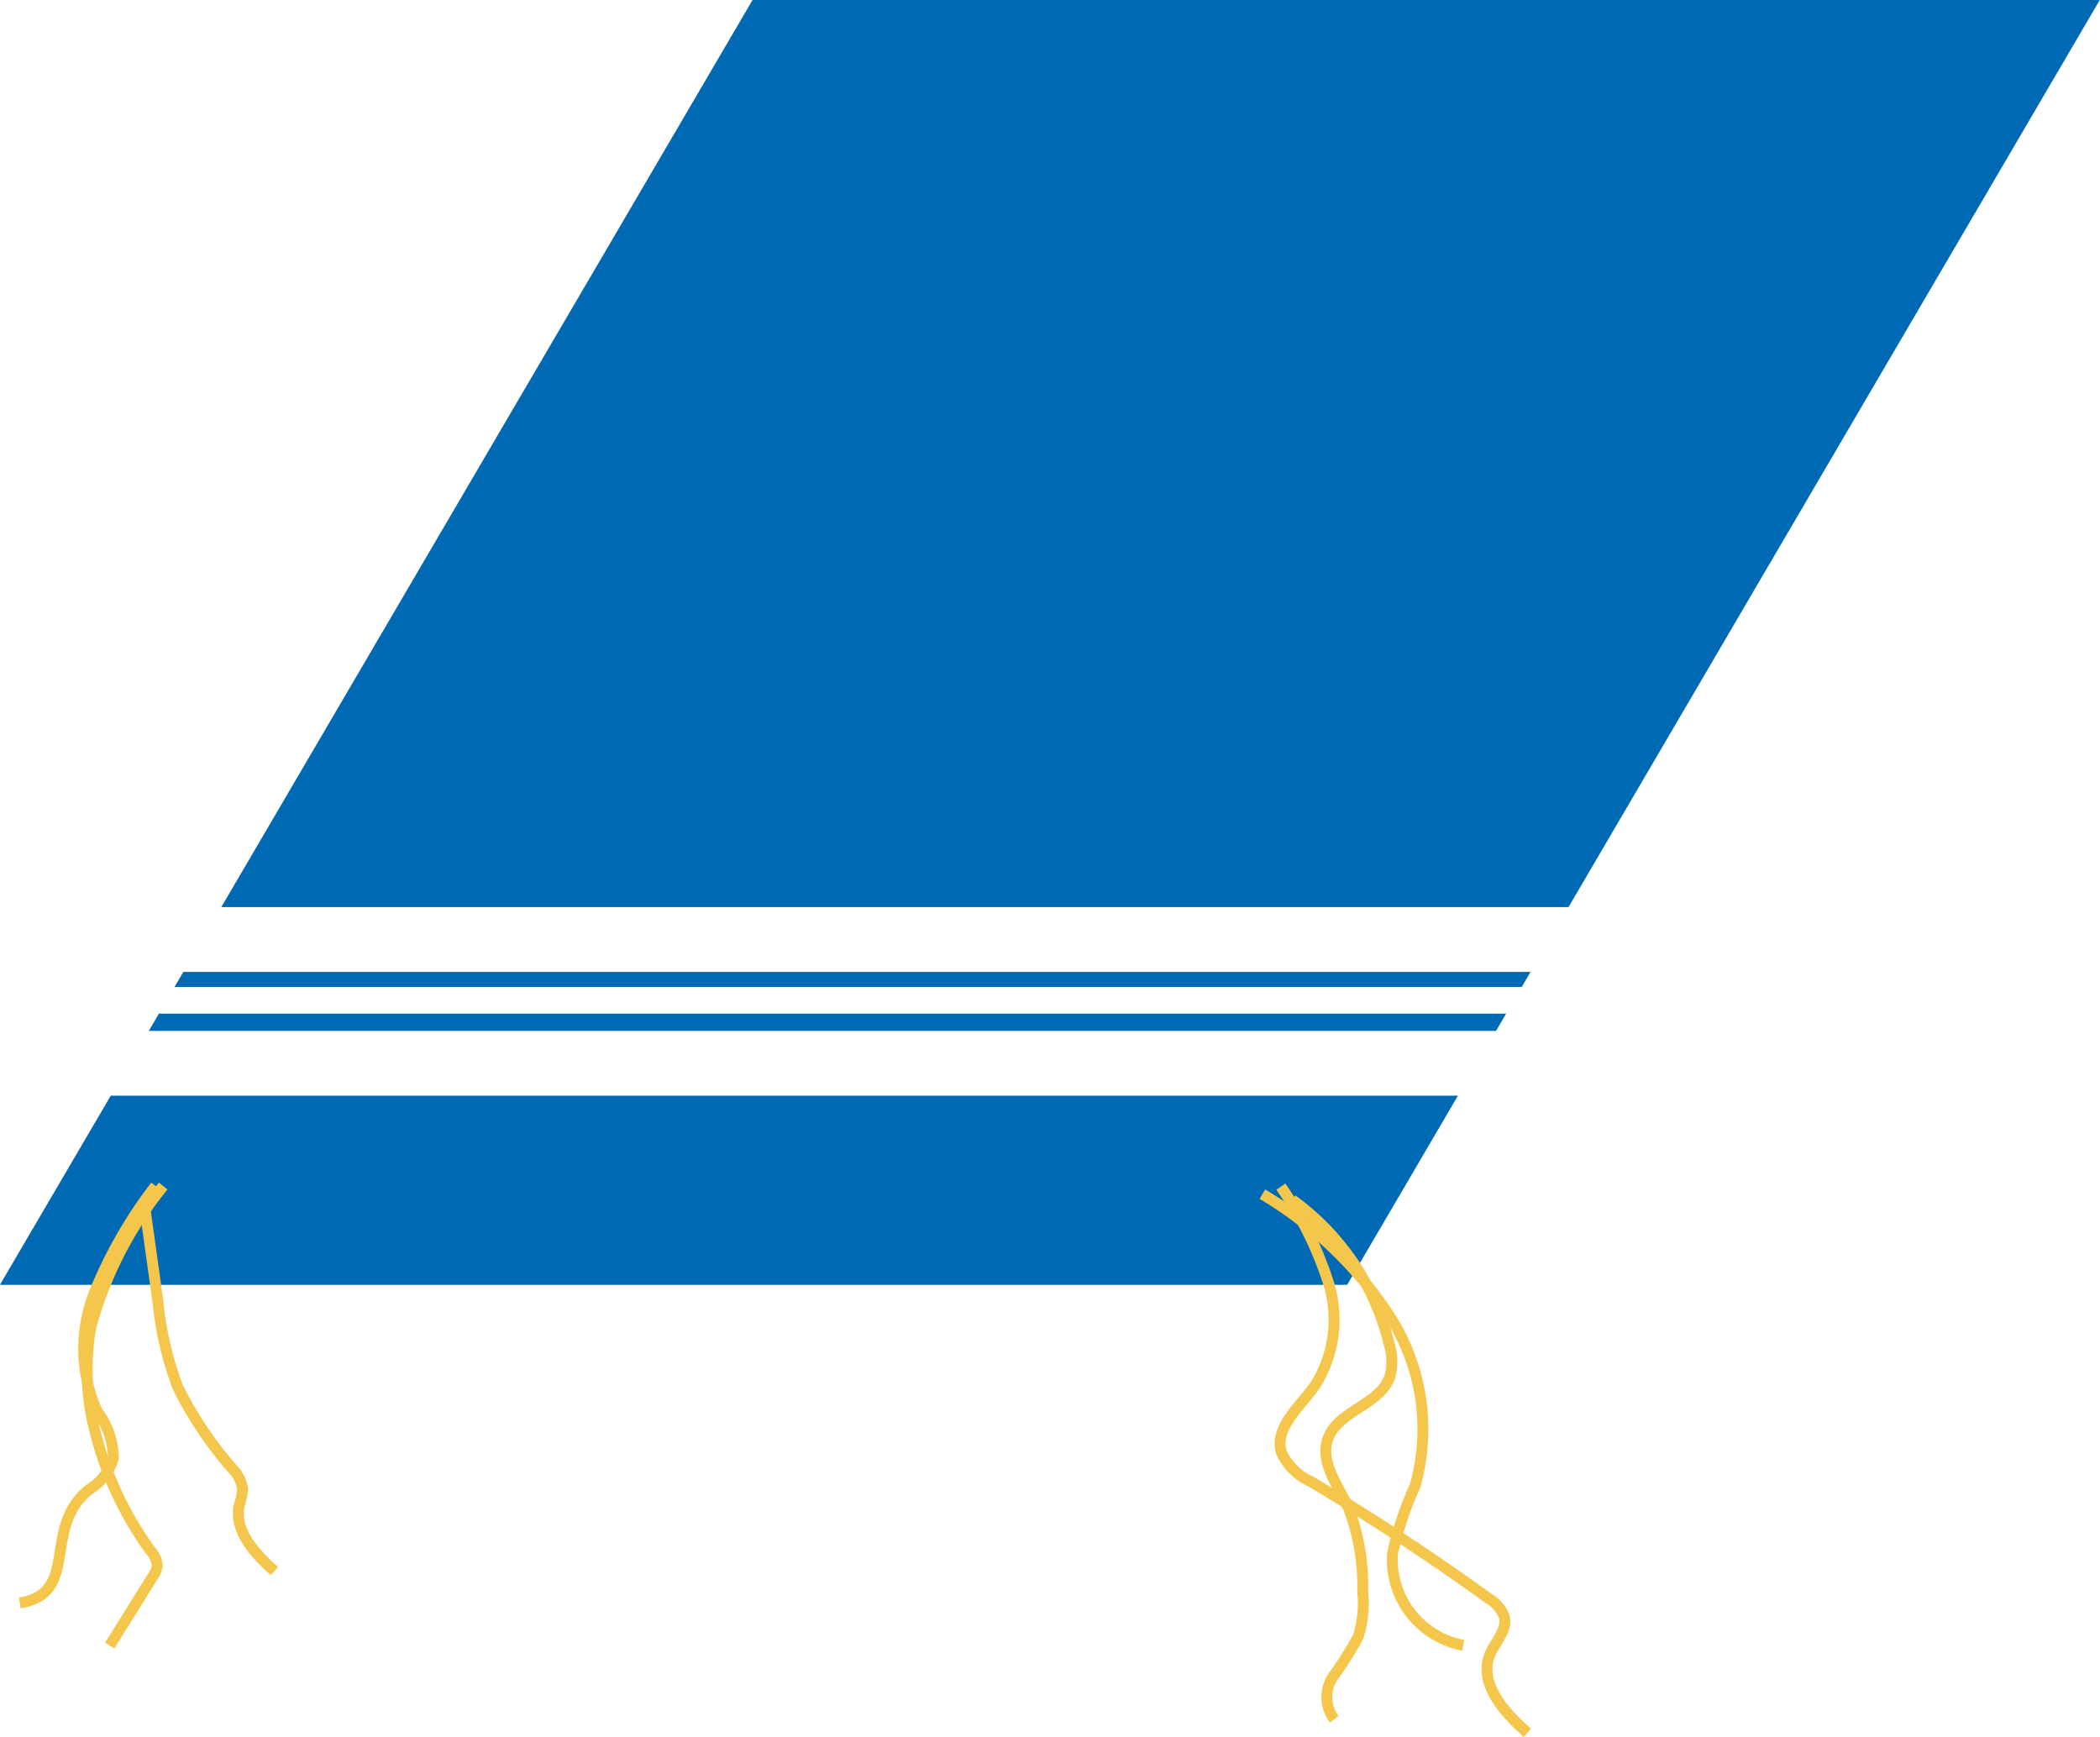
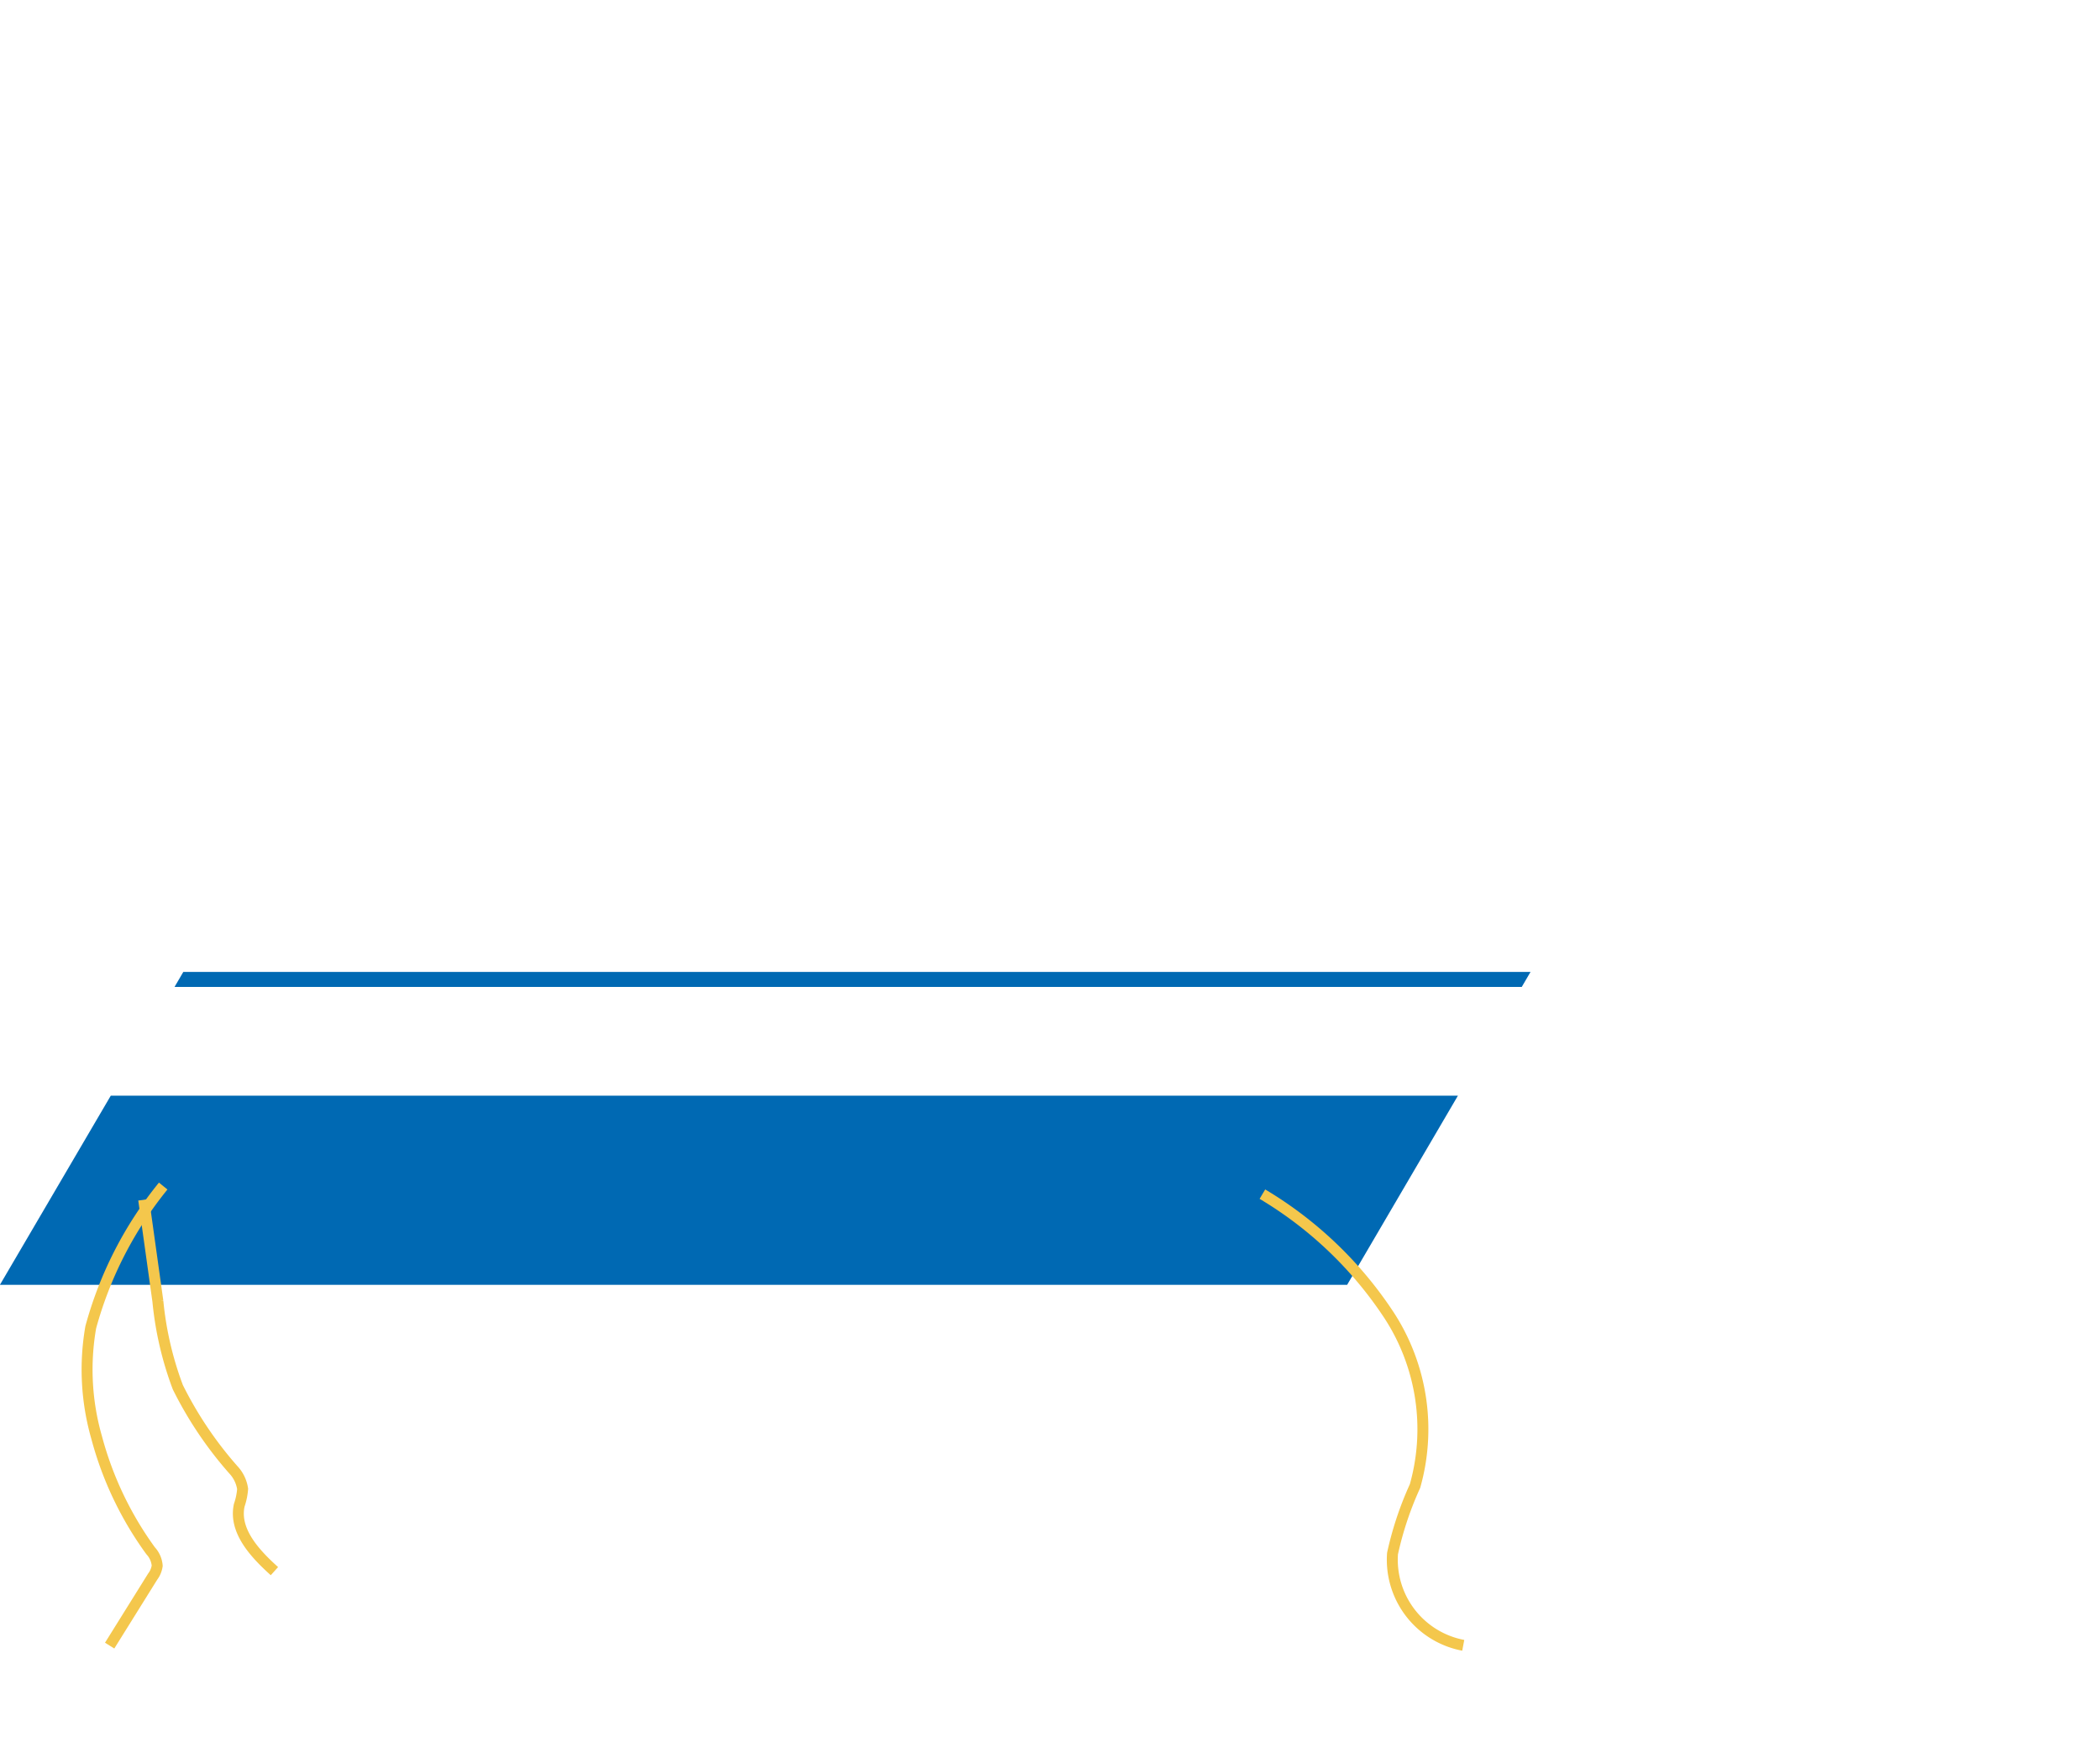
<svg xmlns="http://www.w3.org/2000/svg" width="28" height="23.164" viewBox="0 0 28 23.164">
  <defs>
    <style>
            .cls-1{fill:#0069b3}.cls-2{fill:none;stroke:#f4c74c;stroke-miterlimit:10;stroke-width:.146px}
        </style>
  </defs>
  <g id="Group_38" transform="translate(-315.001 -1090.434)">
    <path id="Path_9" d="M317.608 1106.906l.607-1.036h-1.325l-.607 1.036z" class="cls-1" />
    <path id="Path_10" d="M332.41 1106.906l.607-1.036h-1.324l-.607 1.036z" class="cls-1" />
    <g id="Group_37">
      <path id="Path_11" d="M317.445 1103.394l-.117.2h17.963l.117-.2z" class="cls-1" />
-       <path id="Path_12" d="M335.915 1102.529l7.086-12.1h-17.963l-7.086 12.1z" class="cls-1" />
-       <path id="Path_13" d="M334.948 1104.18l.135-.23H317.12l-.135.23z" class="cls-1" />
      <path id="Path_14" d="M316.478 1105.044l-1.478 2.522h17.963l1.477-2.522z" class="cls-1" />
    </g>
-     <path id="Path_15" d="M332.079 1106.257a4.833 4.833 0 0 1 .633 1.277 1.642 1.642 0 0 1-.177 1.373c-.2.285-.553.567-.446.9a.794.794 0 0 0 .4.388q1.21.723 2.357 1.551a.479.479 0 0 1 .213.25c.041.178-.124.332-.193.5-.155.383.189.771.5 1.043" class="cls-2" />
-     <path id="Path_16" d="M332.23 1106.433a3.332 3.332 0 0 1 1.293 1.924.79.79 0 0 1 .01.431c-.128.379-.7.457-.828.835-.108.31.137.617.274.915a2.9 2.9 0 0 1 .191 1.119 1.458 1.458 0 0 1-.062.607 4.852 4.852 0 0 1-.329.521.488.488 0 0 0 .012.573" class="cls-2" />
    <path id="Path_17" d="M331.833 1106.357a5.217 5.217 0 0 1 1.694 1.623 2.786 2.786 0 0 1 .341 2.269 4.463 4.463 0 0 0-.3.9 1.161 1.161 0 0 0 .943 1.224" class="cls-2" />
    <path id="Path_18" d="M316.917 1106.432l.189 1.353a4.459 4.459 0 0 0 .266 1.146 5.066 5.066 0 0 0 .739 1.1.474.474 0 0 1 .125.257.874.874 0 0 1-.045.217c-.074.341.209.645.469.879" class="cls-2" />
-     <path id="Path_19" d="M317.075 1106.248a6.034 6.034 0 0 0-.812 1.414 2.034 2.034 0 0 0 .033 1.59 1.062 1.062 0 0 1 .217.623.726.726 0 0 1-.314.414c-.652.505-.12 1.39-.934 1.519" class="cls-2" />
    <path id="Path_20" d="M317.177 1106.249a5.123 5.123 0 0 0-.966 1.883 3.289 3.289 0 0 0 .079 1.472 4.559 4.559 0 0 0 .719 1.508.332.332 0 0 1 .088.2.313.313 0 0 1-.061.146l-.573.919" class="cls-2" />
  </g>
</svg>